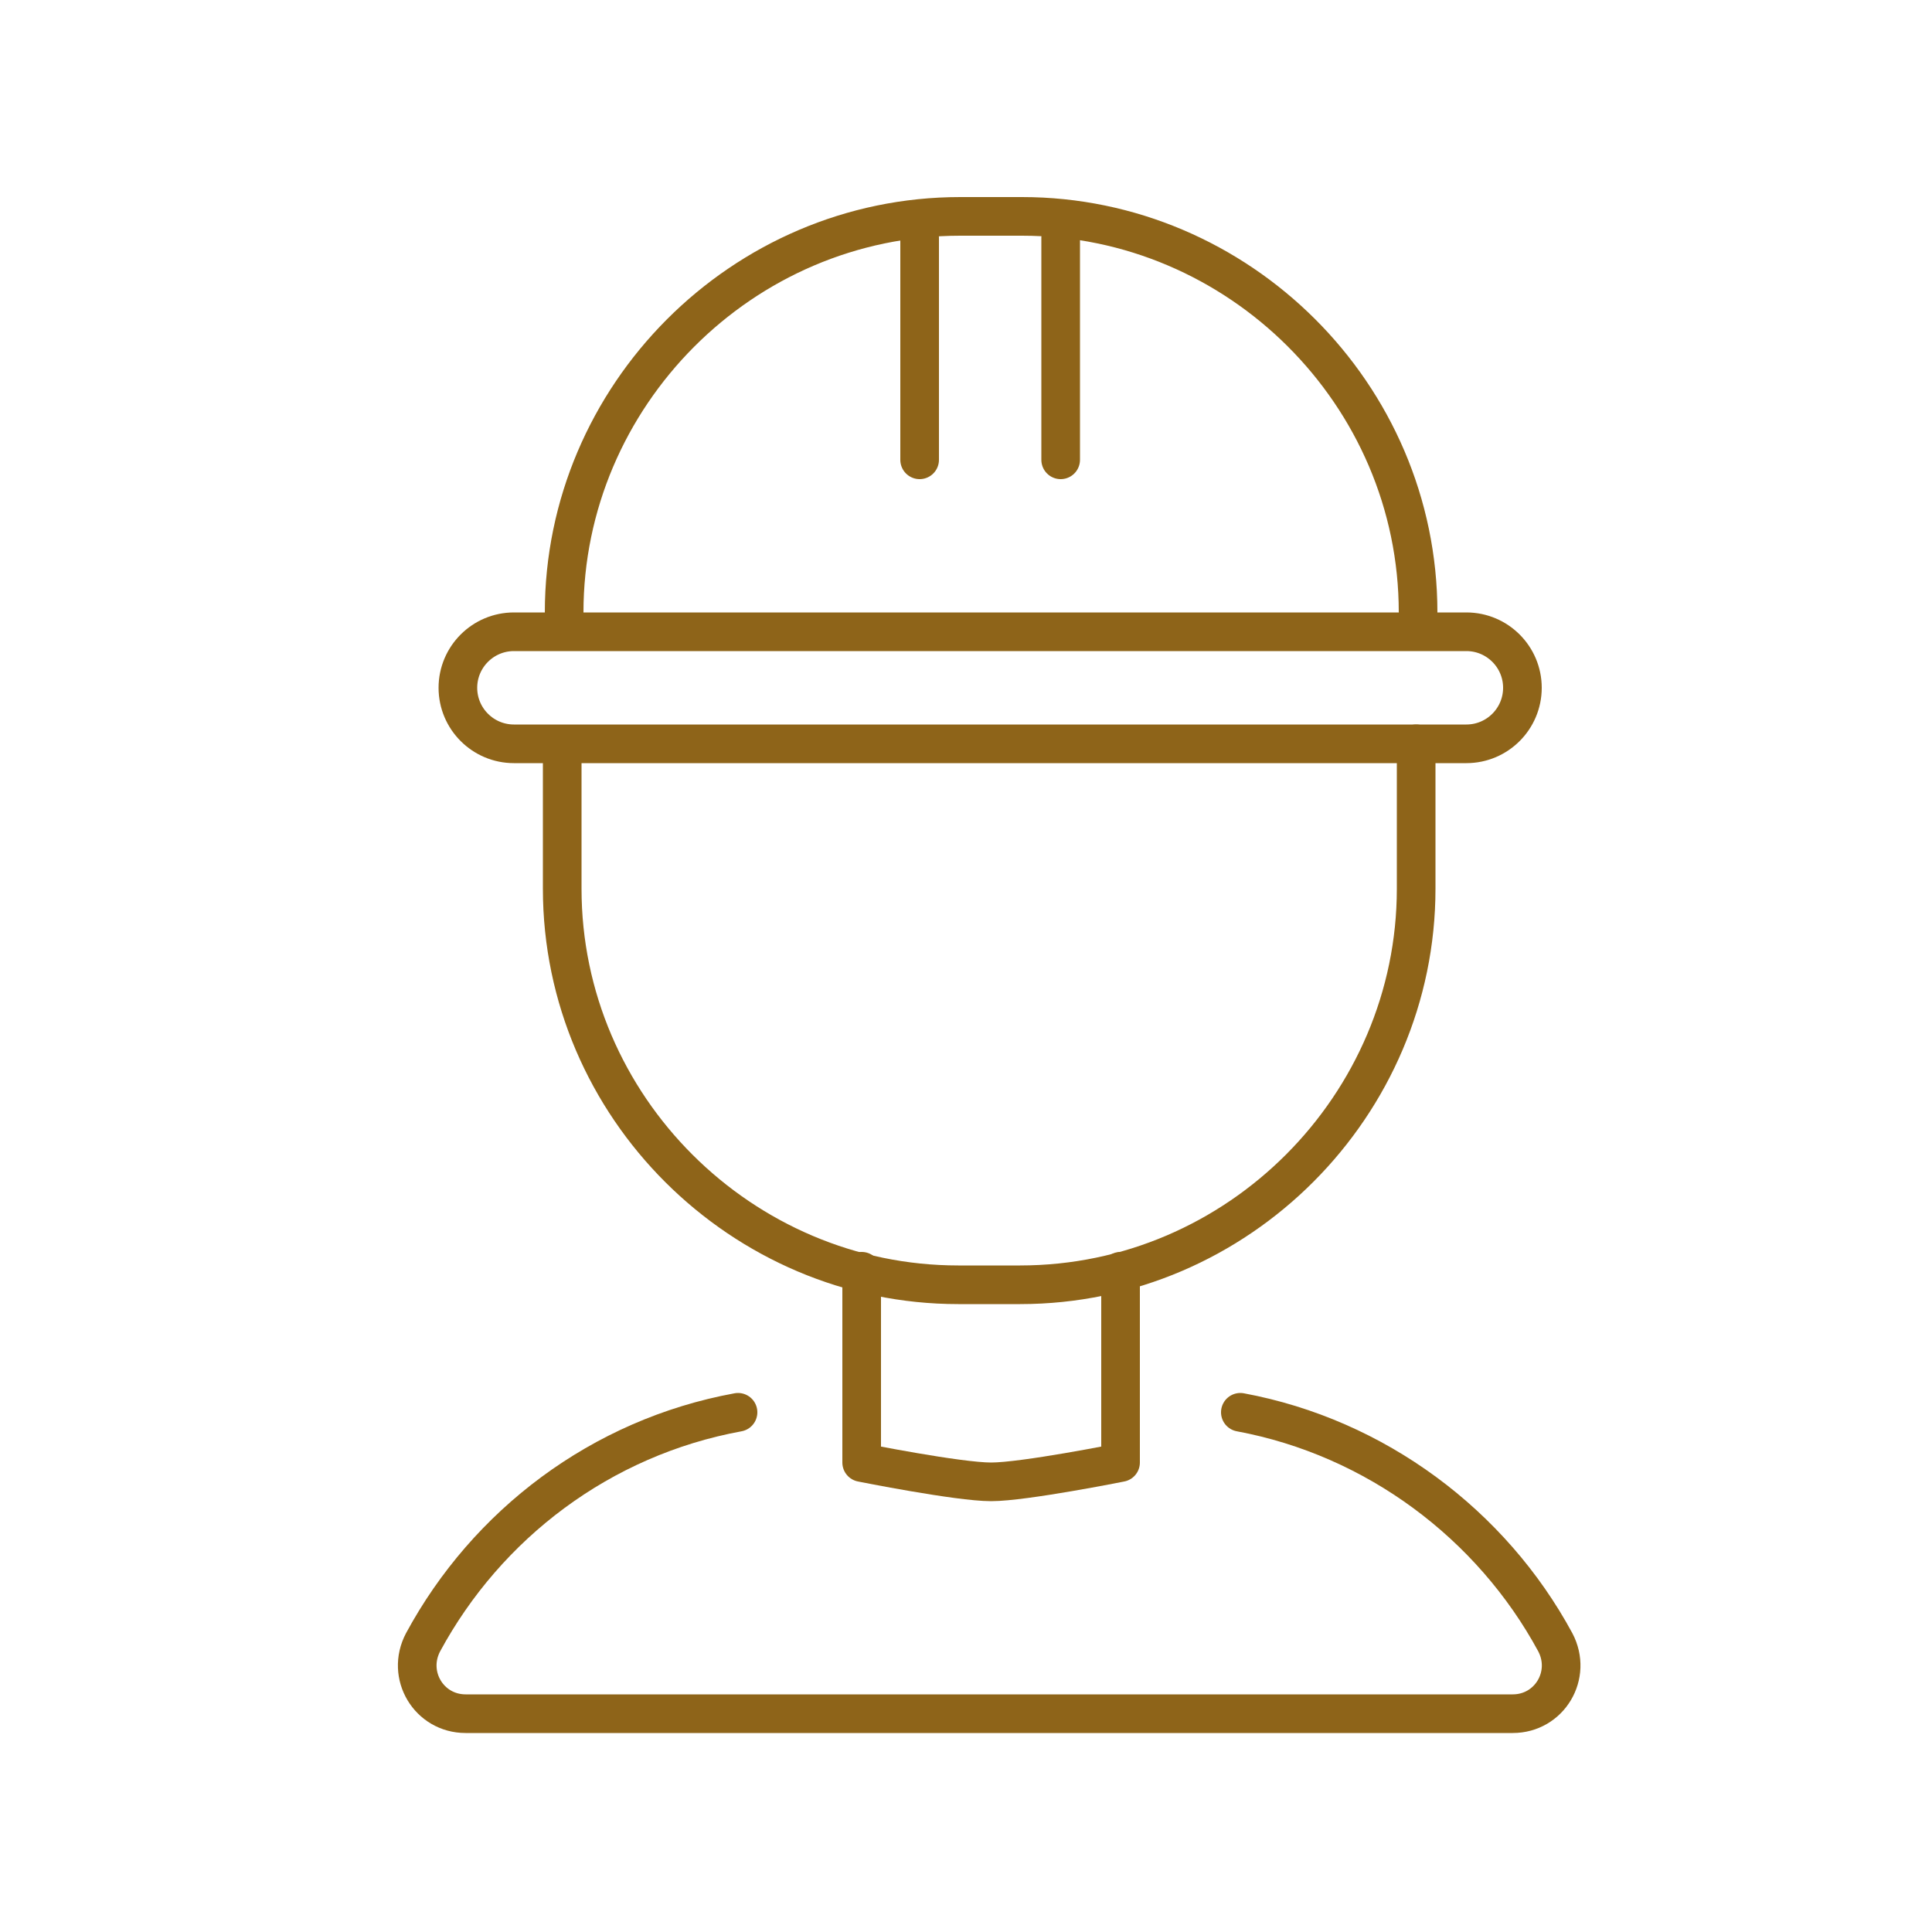
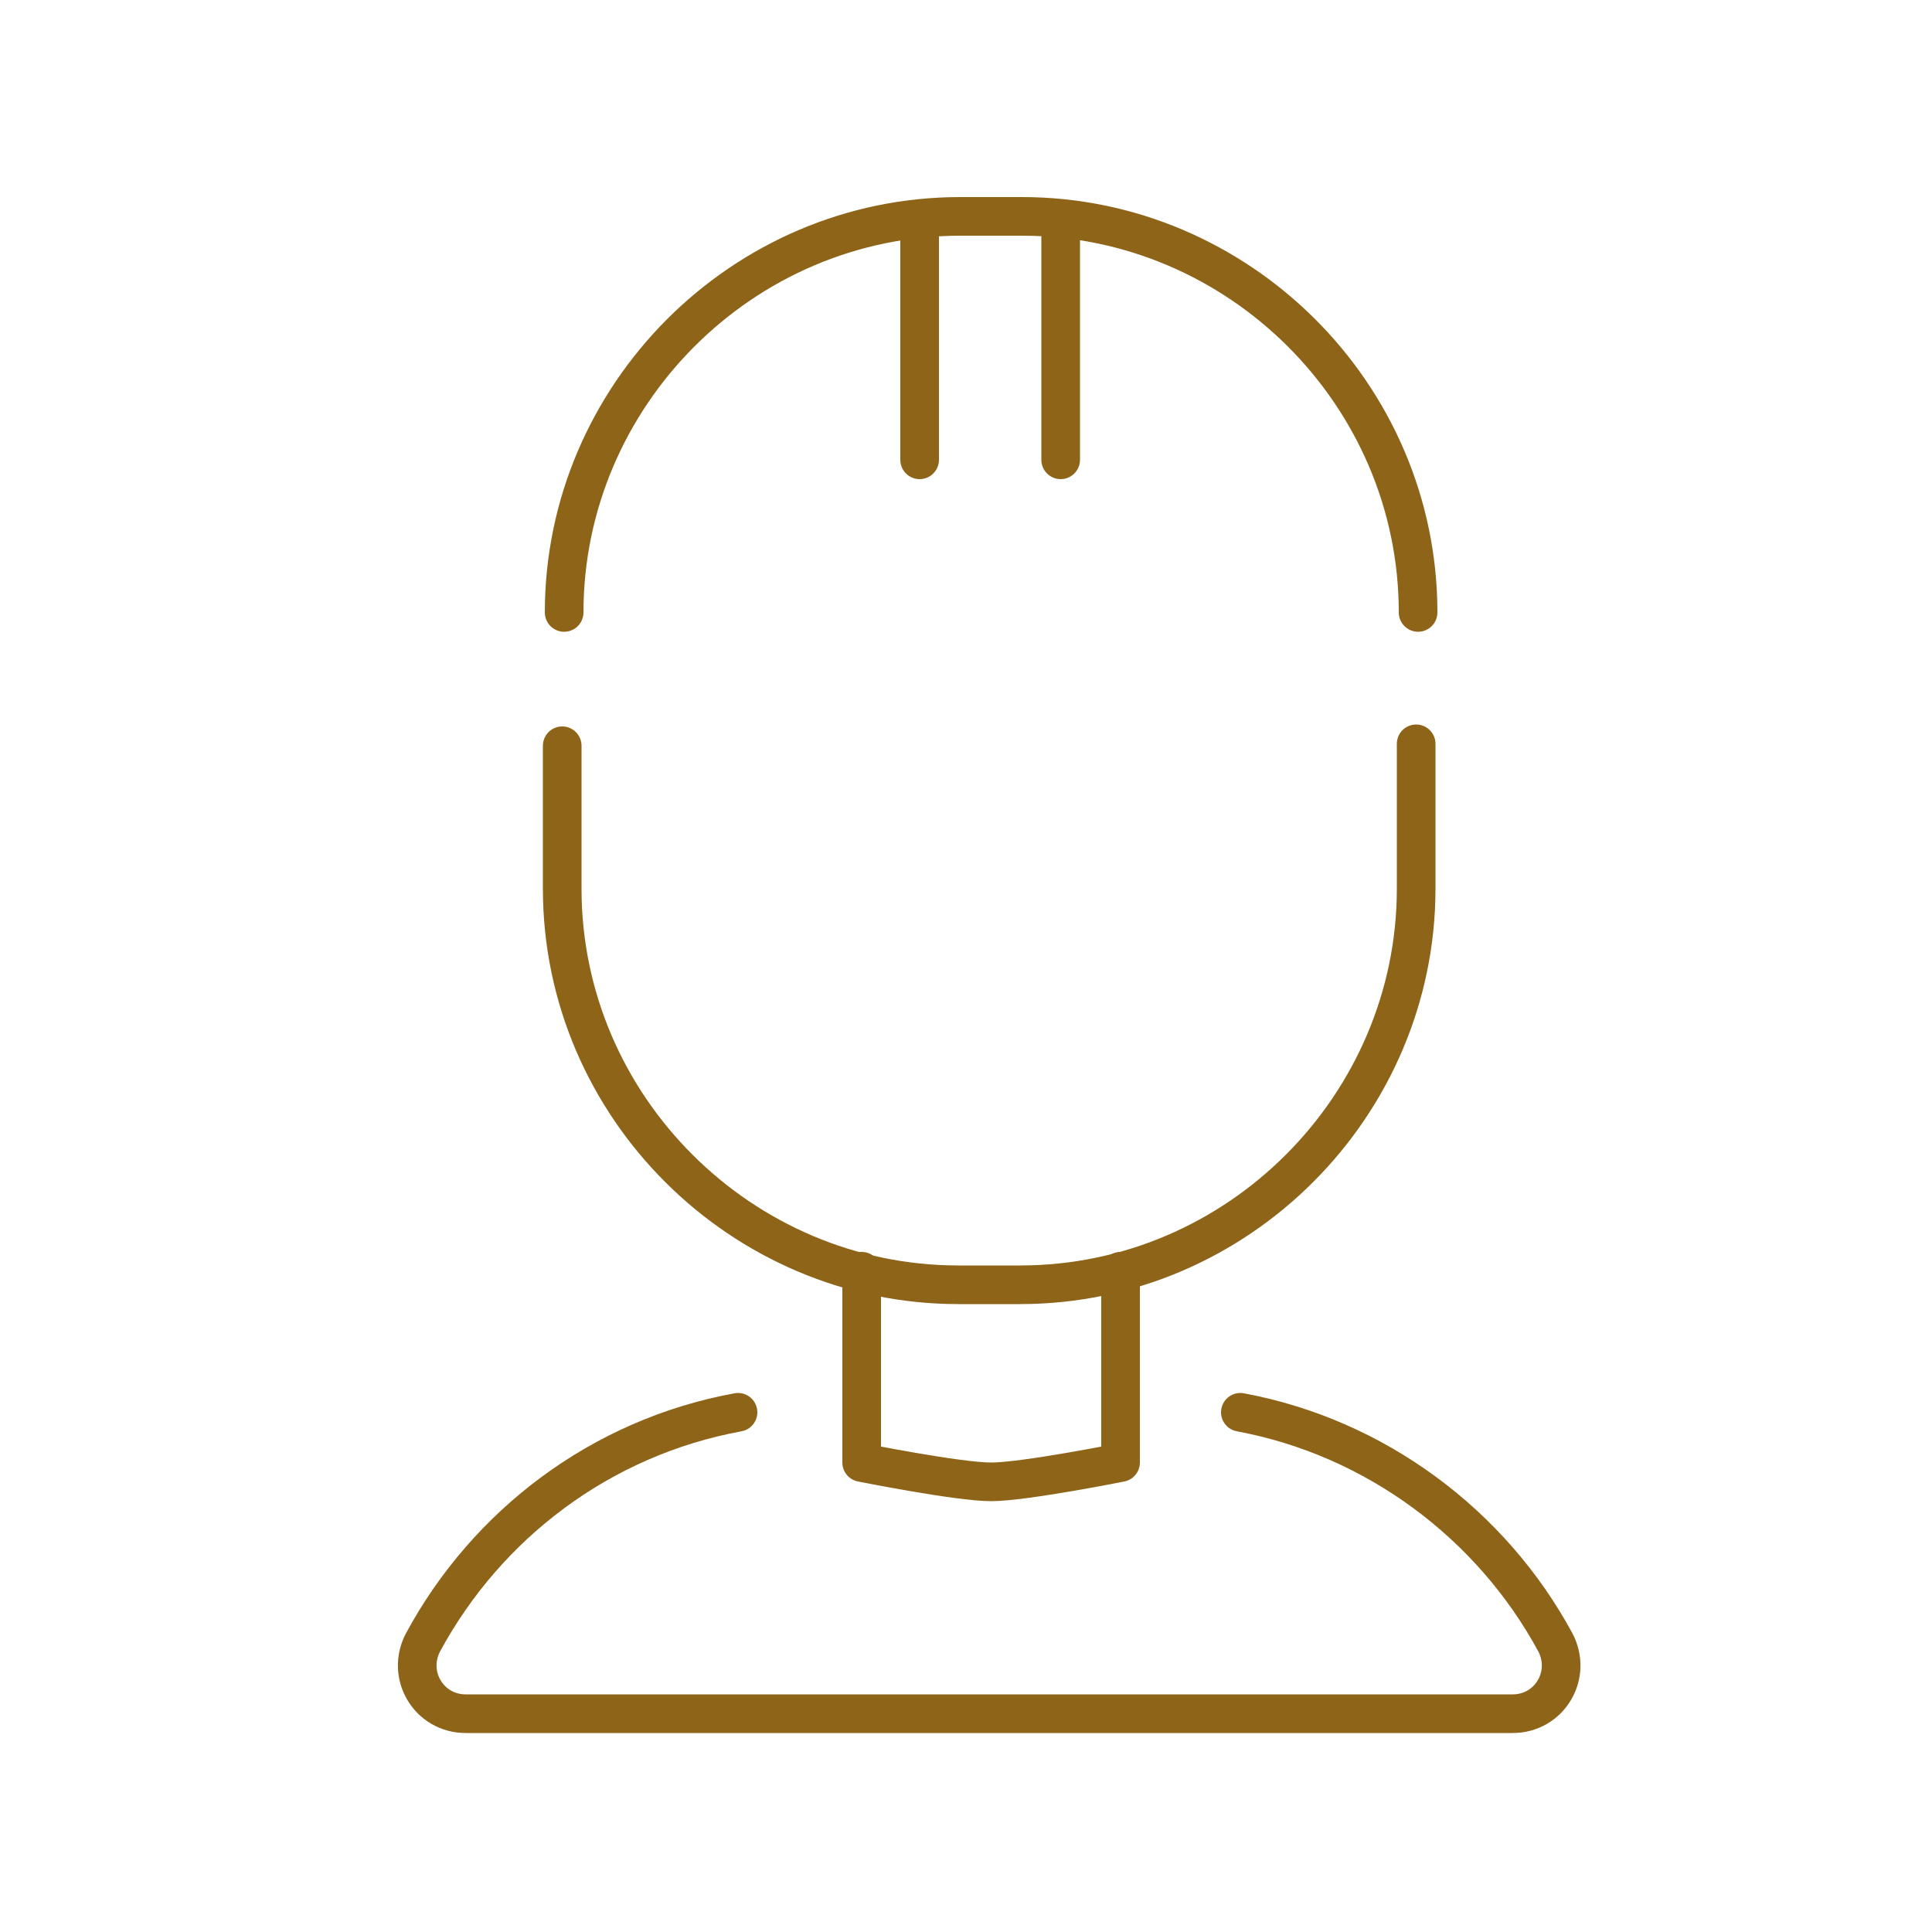
<svg xmlns="http://www.w3.org/2000/svg" version="1.1" id="labor_icon" x="0px" y="0px" viewBox="0 0 100 100" style="enable-background:new 0 0 100 100;" xml:space="preserve">
  <style type="text/css"> .st0{fill:#FFFFFF;} .st1{fill:#2C455D;} .st2{fill:none;stroke:#FFFFFF;stroke-miterlimit:10;} .st3{fill:none;stroke:#8E6419;stroke-width:2;stroke-linecap:round;stroke-linejoin:round;stroke-miterlimit:10;} .st4{fill:url(#SVGID_1_);} .st5{fill:url(#SVGID_2_);} .st6{fill:url(#SVGID_3_);} .st7{fill:none;stroke:#FFFFFF;stroke-width:3;stroke-linecap:round;stroke-linejoin:round;stroke-miterlimit:10;} .st8{fill:url(#SVGID_4_);} .st9{fill:#151F22;} .st10{fill:#DD2300;} .st11{fill:#A5190A;} .st12{fill:none;stroke:#49BBE0;stroke-width:2;stroke-linecap:round;stroke-linejoin:round;stroke-miterlimit:10;} .st13{fill:none;stroke:#49BBE0;stroke-width:3;stroke-linecap:round;stroke-linejoin:round;stroke-miterlimit:10;} .st14{fill:#FFFFFF;stroke:#000000;stroke-width:3;stroke-linecap:round;stroke-linejoin:round;stroke-miterlimit:10;} .st15{fill:#1D2840;} .st16{fill:none;stroke:#000000;stroke-width:3;stroke-linecap:round;stroke-linejoin:round;stroke-miterlimit:10;} .st17{fill:none;stroke:#000000;stroke-width:2;stroke-miterlimit:10;} .st18{fill:none;stroke:#000000;stroke-width:2;stroke-linejoin:round;stroke-miterlimit:10;} .st19{fill:none;stroke:#000000;stroke-width:2;stroke-linecap:round;stroke-linejoin:round;stroke-miterlimit:10;} .st20{fill:#FFFFFF;stroke:#49BBE0;stroke-width:3;stroke-linecap:round;stroke-linejoin:round;stroke-miterlimit:10;} .st21{fill:none;stroke:#2C455D;stroke-width:2;stroke-miterlimit:10;} .st22{fill:#FFFFFF;stroke:#000000;stroke-width:2;stroke-miterlimit:10;} .st23{fill:none;stroke:#FFFFFF;stroke-width:2;stroke-miterlimit:10;} .st24{fill:none;stroke:#000000;stroke-width:3;stroke-linejoin:bevel;stroke-miterlimit:10;} .st25{clip-path:url(#SVGID_6_);} .st26{clip-path:url(#SVGID_8_);fill:#49BBE0;} .st27{clip-path:url(#SVGID_10_);} .st28{clip-path:url(#SVGID_12_);fill:#49BBE0;} .st29{clip-path:url(#SVGID_14_);} .st30{clip-path:url(#SVGID_16_);fill:#49BBE0;} .st31{clip-path:url(#SVGID_18_);} .st32{clip-path:url(#SVGID_20_);fill:#49BBE0;} .st33{clip-path:url(#SVGID_22_);} .st34{clip-path:url(#SVGID_24_);fill:#49BBE0;} .st35{clip-path:url(#SVGID_26_);} .st36{clip-path:url(#SVGID_28_);fill:#49BBE0;} .st37{clip-path:url(#SVGID_30_);} .st38{clip-path:url(#SVGID_32_);fill:#49BBE0;} .st39{clip-path:url(#SVGID_34_);} .st40{clip-path:url(#SVGID_36_);fill:#49BBE0;} .st41{clip-path:url(#SVGID_38_);} .st42{clip-path:url(#SVGID_40_);fill:#49BBE0;} .st43{clip-path:url(#SVGID_42_);} .st44{clip-path:url(#SVGID_44_);fill:#49BBE0;} .st45{clip-path:url(#SVGID_46_);} .st46{clip-path:url(#SVGID_48_);fill:#49BBE0;} .st47{clip-path:url(#SVGID_50_);} .st48{clip-path:url(#SVGID_52_);fill:#49BBE0;} .st49{clip-path:url(#SVGID_54_);} .st50{clip-path:url(#SVGID_56_);fill:#49BBE0;} .st51{clip-path:url(#SVGID_58_);} .st52{clip-path:url(#SVGID_60_);fill:#49BBE0;} .st53{clip-path:url(#SVGID_62_);} .st54{clip-path:url(#SVGID_64_);fill:#49BBE0;} .st55{clip-path:url(#SVGID_66_);} .st56{clip-path:url(#SVGID_68_);fill:#49BBE0;} .st57{clip-path:url(#SVGID_70_);} .st58{clip-path:url(#SVGID_72_);fill:#49BBE0;} .st59{clip-path:url(#SVGID_74_);} .st60{clip-path:url(#SVGID_76_);fill:#49BBE0;} .st61{fill:none;stroke:#2C455D;stroke-width:2;stroke-linecap:round;stroke-linejoin:round;stroke-miterlimit:10;} .st62{fill:none;stroke:#FFFFFF;stroke-width:2;stroke-linecap:round;stroke-linejoin:round;stroke-miterlimit:10;} .st63{fill:none;stroke:#FFFFFF;stroke-linecap:round;stroke-linejoin:round;stroke-miterlimit:10;} .st64{fill:#49BBE0;} .st65{fill:none;stroke:#114956;stroke-width:3;stroke-linecap:round;stroke-linejoin:round;stroke-miterlimit:10;} .st66{fill:#FFFFFF;stroke:#FFFFFF;stroke-width:2;stroke-linecap:round;stroke-linejoin:round;stroke-miterlimit:10;} .st67{fill:#FFFFFF;stroke:#8E6419;stroke-width:2;stroke-linecap:round;stroke-linejoin:round;stroke-miterlimit:10;} .st68{fill:#262626;} .st69{fill:#FF4C48;} .st70{fill:#E0E0E0;} .st71{fill:#FFB612;} .st72{fill:#FF7415;} .st73{fill:none;stroke:#FF7415;stroke-width:4;stroke-miterlimit:10;} .st74{fill:none;stroke:#262626;stroke-width:4;stroke-miterlimit:10;} .st75{fill:#683E2C;} .st76{fill:#85AEB5;} .st77{fill:#6E9199;} .st78{fill:#E2DDD3;} .st79{fill:#9E8878;} .st80{fill:#848484;} .st81{fill:#57A0C8;} .st82{fill:#BDD5DB;} .st83{fill:#BEBFC1;} .st84{fill:#EFEFF0;} .st85{fill:#E19E07;} .st86{fill:#F2DBAD;} .st87{fill:none;stroke:#FFFFFF;stroke-width:3;stroke-miterlimit:10;} .st88{fill:none;stroke:#FFFFFF;stroke-width:5;stroke-linecap:round;stroke-linejoin:round;stroke-miterlimit:10;} .st89{fill:none;stroke:#0B56CE;stroke-width:5;stroke-miterlimit:10;} .st90{opacity:0.5;fill:#EA6E8B;} .st91{opacity:0.5;fill:#0B56CE;} .st92{opacity:0.7;fill:url(#SVGID_77_);} .st93{fill:none;stroke:#FFFFFF;stroke-width:4;stroke-miterlimit:10;} .st94{fill:#FF9300;} .st95{fill:#FFFFFF;stroke:#231916;stroke-width:2;stroke-linecap:round;stroke-linejoin:round;stroke-miterlimit:10;} .st96{fill:none;stroke:#231916;stroke-width:2;stroke-linecap:round;stroke-linejoin:round;stroke-miterlimit:10;} .st97{fill:#8E6419;} .st98{fill:none;stroke:#FF7F00;stroke-linecap:round;stroke-linejoin:round;stroke-miterlimit:10;} .st99{fill:none;stroke:#FF7F00;stroke-width:0.75;stroke-linecap:round;stroke-linejoin:round;stroke-miterlimit:10;} .st100{fill:none;stroke:#2C455D;stroke-miterlimit:10;} .st101{fill:none;stroke:#000000;stroke-miterlimit:10;} </style>
  <path class="st3" d="M73.3,38.5V46c0,11.2-9.2,20.5-20.5,20.5h-3.2c-11.2,0-20.5-9.2-20.5-20.5v-7.4" />
  <path class="st3" d="M29.2,31.7c0-11.2,9.2-20.5,20.5-20.5h3.2c11.2,0,20.5,9.2,20.5,20.5" />
-   <path class="st3" d="M75.9,38.5H26.6c-1.6,0-2.9-1.3-2.9-2.9v0c0-1.6,1.3-2.9,2.9-2.9h49.3c1.6,0,2.9,1.3,2.9,2.9v0 C78.8,37.2,77.5,38.5,75.9,38.5z" />
  <path class="st3" d="M44.6,65.8v9.9c0,0,5,1,6.7,1s6.7-1,6.7-1v-9.9" />
  <g>
    <line class="st3" x1="47.6" y1="12.3" x2="47.6" y2="23.8" />
    <line class="st3" x1="54.9" y1="12.3" x2="54.9" y2="23.8" />
  </g>
  <path class="st3" d="M38.2,73.1c-7.1,1.3-13,5.8-16.3,11.9c-0.9,1.7,0.3,3.7,2.2,3.7h54.2c1.9,0,3.1-2,2.2-3.7 c-3.3-6.1-9.3-10.6-16.3-11.9" />
</svg>